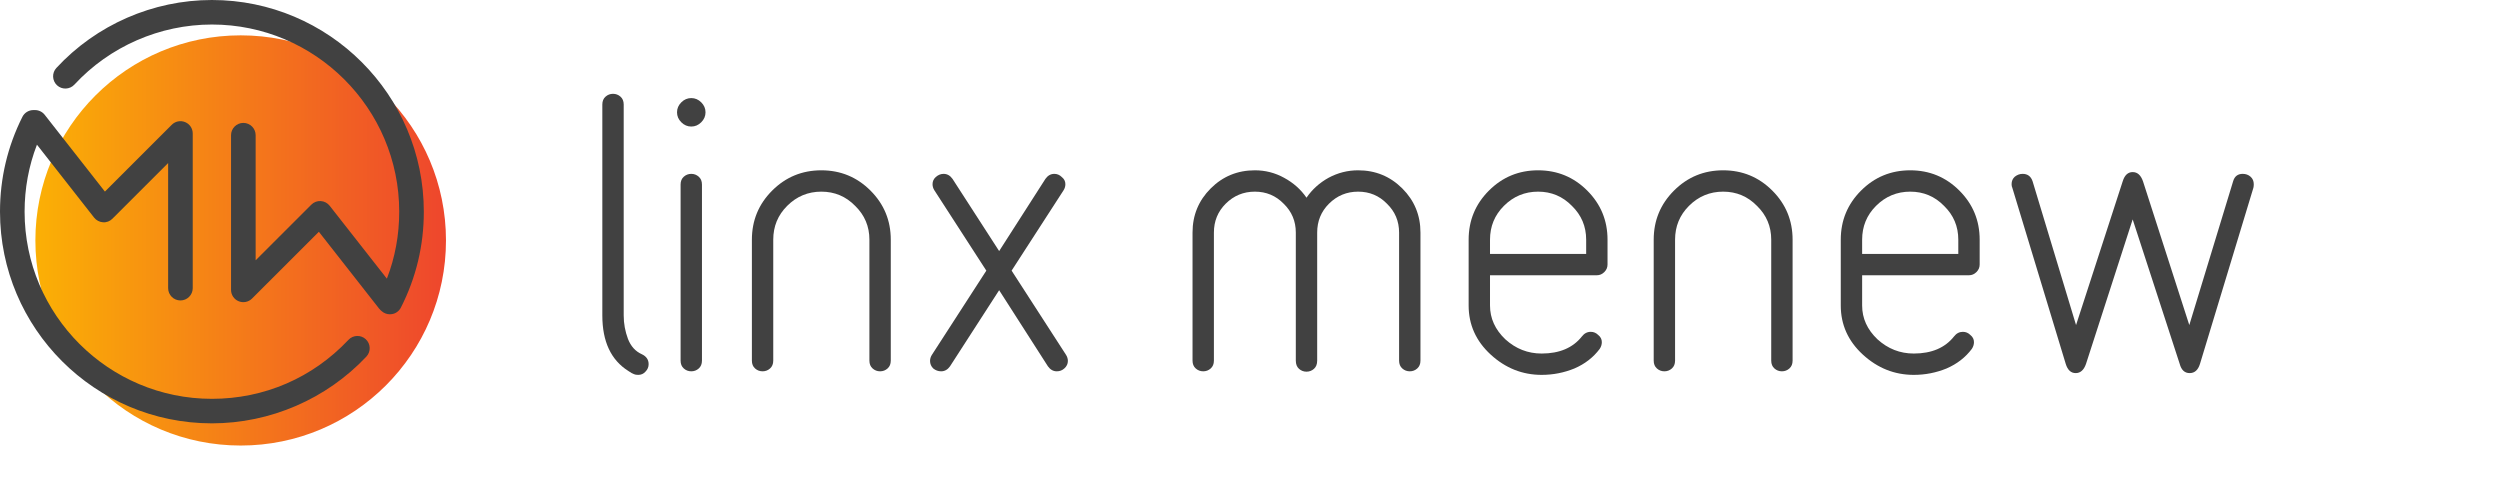
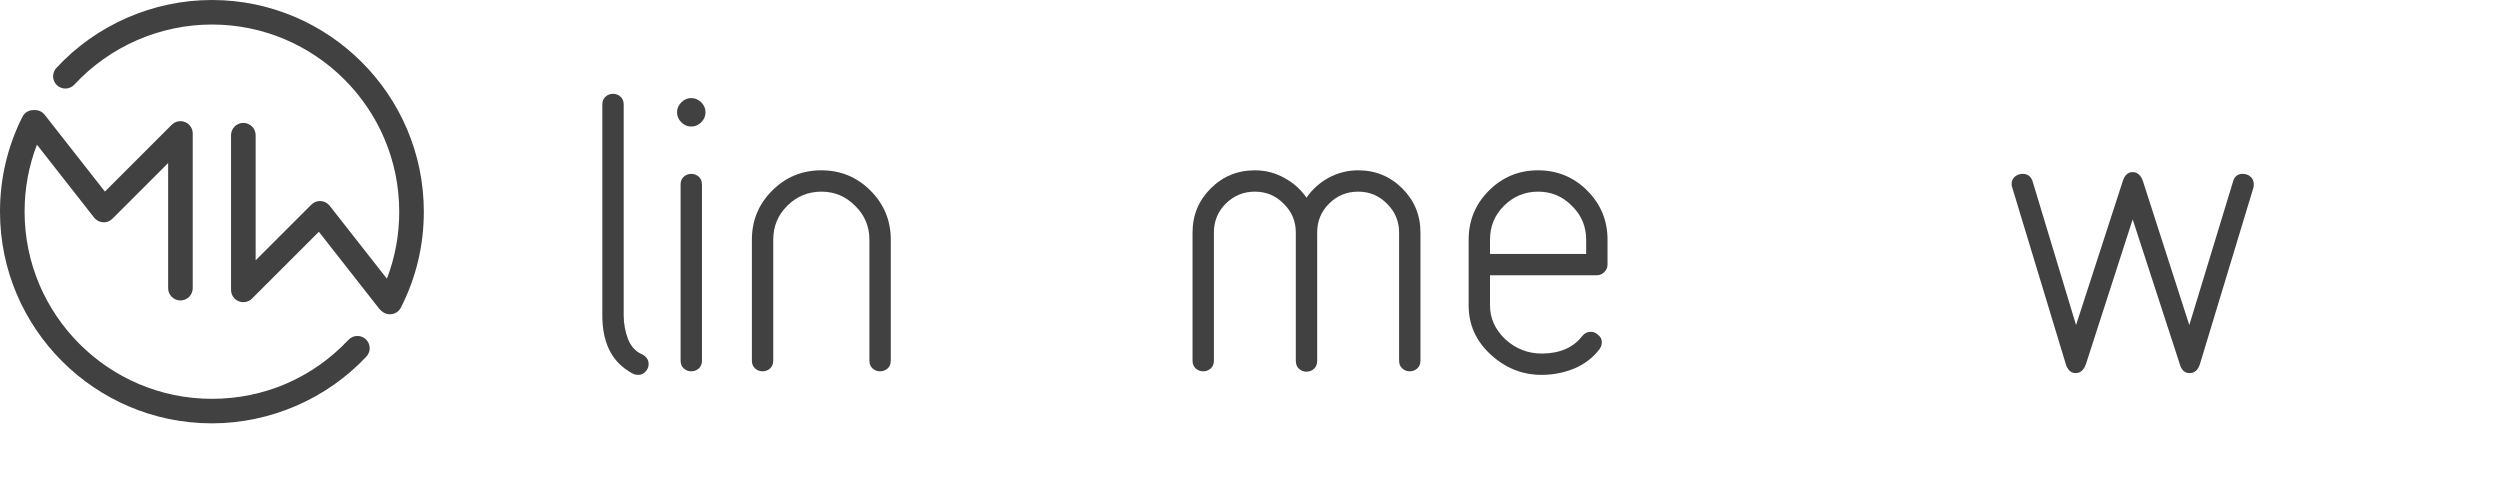
<svg xmlns="http://www.w3.org/2000/svg" width="283" height="54" viewBox="0 0 283 54" fill="none">
  <path d="M73.425 41.228C73.425 41.55 73.305 41.832 73.063 42.074C72.848 42.315 72.579 42.436 72.256 42.436C72.041 42.436 71.88 42.409 71.772 42.356C71.611 42.302 71.396 42.181 71.127 41.993C69.165 40.758 68.184 38.664 68.184 35.71V11.828C68.184 11.452 68.305 11.156 68.547 10.942C68.789 10.727 69.071 10.62 69.394 10.62C69.716 10.62 69.999 10.727 70.241 10.942C70.482 11.156 70.603 11.452 70.603 11.828V35.71C70.603 36.623 70.765 37.509 71.087 38.368C71.41 39.201 71.934 39.778 72.659 40.1C73.17 40.342 73.425 40.718 73.425 41.228Z" fill="#414141" />
  <path d="M77.123 13.841C76.801 13.519 76.639 13.143 76.639 12.714C76.639 12.284 76.801 11.908 77.123 11.586C77.446 11.264 77.822 11.103 78.252 11.103C78.682 11.103 79.058 11.264 79.381 11.586C79.704 11.908 79.865 12.284 79.865 12.714C79.865 13.143 79.704 13.519 79.381 13.841C79.058 14.164 78.682 14.325 78.252 14.325C77.822 14.325 77.446 14.164 77.123 13.841ZM79.462 20.889V40.825C79.462 41.201 79.341 41.496 79.099 41.711C78.857 41.926 78.575 42.033 78.252 42.033C77.93 42.033 77.647 41.926 77.406 41.711C77.164 41.496 77.043 41.201 77.043 40.825V20.889C77.043 20.514 77.164 20.218 77.406 20.003C77.647 19.789 77.93 19.681 78.252 19.681C78.575 19.681 78.857 19.789 79.099 20.003C79.341 20.218 79.462 20.514 79.462 20.889Z" fill="#414141" />
  <path d="M100.836 27.132V40.825C100.836 41.201 100.715 41.496 100.473 41.711C100.231 41.926 99.949 42.033 99.627 42.033C99.304 42.033 99.022 41.926 98.78 41.711C98.538 41.496 98.417 41.201 98.417 40.825V27.132C98.417 25.628 97.88 24.353 96.805 23.306C95.757 22.232 94.48 21.695 92.975 21.695C91.47 21.695 90.18 22.232 89.105 23.306C88.056 24.353 87.532 25.628 87.532 27.132V40.825C87.532 41.201 87.411 41.496 87.169 41.711C86.928 41.926 86.645 42.033 86.323 42.033C86 42.033 85.718 41.926 85.476 41.711C85.234 41.496 85.114 41.201 85.114 40.825V27.132C85.114 24.957 85.879 23.105 87.411 21.574C88.943 20.044 90.798 19.279 92.975 19.279C95.152 19.279 97.006 20.044 98.538 21.574C100.07 23.105 100.836 24.957 100.836 27.132Z" fill="#414141" />
-   <path d="M120.884 40.865C120.884 41.188 120.749 41.47 120.48 41.711C120.239 41.926 119.956 42.033 119.634 42.033C119.231 42.033 118.895 41.846 118.626 41.47L113.103 32.851L107.539 41.47C107.271 41.846 106.935 42.033 106.532 42.033C106.209 42.033 105.913 41.926 105.645 41.711C105.403 41.47 105.282 41.188 105.282 40.865C105.282 40.624 105.349 40.396 105.483 40.181L111.652 30.636L105.766 21.534C105.631 21.319 105.564 21.091 105.564 20.849C105.564 20.527 105.685 20.259 105.927 20.044C106.196 19.802 106.491 19.681 106.814 19.681C107.217 19.681 107.553 19.869 107.822 20.245L113.103 28.421L118.344 20.245C118.612 19.869 118.948 19.681 119.352 19.681C119.674 19.681 119.956 19.802 120.198 20.044C120.467 20.259 120.601 20.527 120.601 20.849C120.601 21.091 120.534 21.319 120.4 21.534L114.514 30.636L120.682 40.181C120.816 40.396 120.884 40.624 120.884 40.865Z" fill="#414141" />
  <path d="M160.796 26.326V40.825C160.796 41.201 160.675 41.496 160.433 41.711C160.192 41.926 159.909 42.033 159.587 42.033C159.264 42.033 158.982 41.926 158.74 41.711C158.498 41.496 158.377 41.201 158.377 40.825V26.326C158.377 25.038 157.92 23.95 157.007 23.064C156.12 22.151 155.031 21.695 153.741 21.695C152.451 21.695 151.349 22.151 150.435 23.064C149.548 23.95 149.105 25.038 149.105 26.326V40.825C149.105 41.228 148.984 41.537 148.742 41.752C148.5 41.966 148.218 42.074 147.896 42.074C147.573 42.074 147.291 41.966 147.049 41.752C146.807 41.537 146.686 41.228 146.686 40.825V26.326C146.686 25.038 146.229 23.95 145.315 23.064C144.429 22.151 143.34 21.695 142.05 21.695C140.76 21.695 139.658 22.151 138.744 23.064C137.857 23.95 137.414 25.038 137.414 26.326V40.825C137.414 41.201 137.293 41.496 137.051 41.711C136.809 41.926 136.527 42.033 136.204 42.033C135.882 42.033 135.6 41.926 135.358 41.711C135.116 41.496 134.995 41.201 134.995 40.825V26.326C134.995 24.366 135.68 22.702 137.051 21.332C138.422 19.963 140.088 19.279 142.05 19.279C143.233 19.279 144.334 19.56 145.356 20.124C146.404 20.688 147.251 21.44 147.896 22.38C148.541 21.44 149.374 20.688 150.395 20.124C151.443 19.56 152.559 19.279 153.741 19.279C155.703 19.279 157.369 19.963 158.74 21.332C160.111 22.702 160.796 24.366 160.796 26.326Z" fill="#414141" />
  <path d="M181.972 27.132V29.951C181.972 30.273 181.851 30.555 181.61 30.797C181.368 31.039 181.085 31.159 180.763 31.159H168.669V34.583C168.669 36.033 169.246 37.308 170.402 38.409C171.585 39.483 172.955 40.02 174.514 40.02C176.53 40.02 178.048 39.375 179.07 38.087C179.339 37.737 179.674 37.563 180.078 37.563C180.4 37.563 180.682 37.684 180.924 37.925C181.193 38.14 181.327 38.409 181.327 38.731C181.327 38.999 181.247 39.255 181.085 39.496C180.36 40.463 179.406 41.201 178.223 41.711C177.041 42.194 175.804 42.436 174.514 42.436C172.337 42.436 170.416 41.671 168.749 40.141C167.083 38.61 166.25 36.758 166.25 34.583V27.132C166.25 24.957 167.016 23.105 168.548 21.574C170.08 20.044 171.934 19.279 174.111 19.279C176.288 19.279 178.143 20.044 179.674 21.574C181.206 23.105 181.972 24.957 181.972 27.132ZM179.554 28.743V27.132C179.554 25.628 179.016 24.353 177.941 23.306C176.893 22.232 175.616 21.695 174.111 21.695C172.606 21.695 171.316 22.232 170.241 23.306C169.193 24.353 168.669 25.628 168.669 27.132V28.743H179.554Z" fill="#414141" />
-   <path d="M202.922 27.132V40.825C202.922 41.201 202.801 41.496 202.559 41.711C202.317 41.926 202.035 42.033 201.712 42.033C201.39 42.033 201.108 41.926 200.866 41.711C200.624 41.496 200.503 41.201 200.503 40.825V27.132C200.503 25.628 199.965 24.353 198.89 23.306C197.842 22.232 196.566 21.695 195.06 21.695C193.555 21.695 192.265 22.232 191.19 23.306C190.142 24.353 189.618 25.628 189.618 27.132V40.825C189.618 41.201 189.497 41.496 189.255 41.711C189.013 41.926 188.731 42.033 188.409 42.033C188.086 42.033 187.804 41.926 187.562 41.711C187.32 41.496 187.199 41.201 187.199 40.825V27.132C187.199 24.957 187.965 23.105 189.497 21.574C191.029 20.044 192.883 19.279 195.06 19.279C197.237 19.279 199.092 20.044 200.624 21.574C202.156 23.105 202.922 24.957 202.922 27.132Z" fill="#414141" />
-   <path d="M224.098 27.132V29.951C224.098 30.273 223.977 30.555 223.735 30.797C223.493 31.039 223.211 31.159 222.889 31.159H210.794V34.583C210.794 36.033 211.372 37.308 212.528 38.409C213.71 39.483 215.081 40.02 216.64 40.02C218.656 40.02 220.174 39.375 221.195 38.087C221.464 37.737 221.8 37.563 222.203 37.563C222.526 37.563 222.808 37.684 223.05 37.925C223.319 38.14 223.453 38.409 223.453 38.731C223.453 38.999 223.372 39.255 223.211 39.496C222.485 40.463 221.531 41.201 220.349 41.711C219.166 42.194 217.93 42.436 216.64 42.436C214.463 42.436 212.541 41.671 210.875 40.141C209.208 38.61 208.375 36.758 208.375 34.583V27.132C208.375 24.957 209.141 23.105 210.673 21.574C212.205 20.044 214.06 19.279 216.237 19.279C218.414 19.279 220.268 20.044 221.8 21.574C223.332 23.105 224.098 24.957 224.098 27.132ZM221.679 28.743V27.132C221.679 25.628 221.142 24.353 220.067 23.306C219.018 22.232 217.742 21.695 216.237 21.695C214.732 21.695 213.441 22.232 212.366 23.306C211.318 24.353 210.794 25.628 210.794 27.132V28.743H221.679Z" fill="#414141" />
  <path d="M255.126 20.849C255.126 21.01 255.113 21.145 255.086 21.252L249.039 41.188C248.824 41.886 248.434 42.235 247.869 42.235C247.305 42.235 246.929 41.886 246.741 41.188L241.419 24.836L236.138 41.188C235.896 41.886 235.506 42.235 234.969 42.235C234.431 42.235 234.055 41.886 233.84 41.188L227.793 21.252C227.739 21.145 227.712 21.01 227.712 20.849C227.712 20.5 227.833 20.218 228.075 20.003C228.344 19.789 228.639 19.681 228.962 19.681C229.526 19.681 229.903 19.963 230.091 20.527L235.009 36.798L240.29 20.527C240.505 19.829 240.882 19.48 241.419 19.48C241.957 19.48 242.346 19.829 242.588 20.527L247.829 36.798L252.788 20.527C252.949 19.963 253.312 19.681 253.876 19.681C254.226 19.681 254.521 19.789 254.763 20.003C255.005 20.218 255.126 20.5 255.126 20.849Z" fill="#414141" />
-   <path d="M27.245 50.435C40.08 50.435 50.485 40.04 50.485 27.218C50.485 14.396 40.08 4.001 27.245 4.001C14.41 4.001 4.005 14.396 4.005 27.218C4.005 40.04 14.41 50.435 27.245 50.435Z" fill="url(#paint0_linear_819_9184)" />
  <path d="M23.988 47.923C10.758 47.923 0 37.176 0 23.964C0 20.192 0.852 16.58 2.535 13.228C2.769 12.761 3.252 12.46 3.776 12.46H3.963C4.389 12.46 4.795 12.657 5.059 12.994L11.875 21.686L19.443 14.125C19.843 13.726 20.435 13.606 20.96 13.824C21.479 14.037 21.817 14.546 21.817 15.106V32.62C21.817 33.388 21.194 34.011 20.425 34.011C19.656 34.011 19.033 33.388 19.033 32.62V18.458L12.726 24.758C12.446 25.038 12.072 25.194 11.662 25.163C11.267 25.137 10.898 24.945 10.654 24.634L4.182 16.378C3.252 18.791 2.784 21.333 2.784 23.964C2.784 35.645 12.295 45.147 23.988 45.147C29.905 45.147 35.39 42.776 39.447 38.468C39.972 37.908 40.855 37.882 41.411 38.406C41.972 38.93 41.998 39.812 41.473 40.368C36.959 45.168 30.585 47.923 23.988 47.923Z" fill="#414141" />
  <path d="M44.138 35.578C43.8 35.578 43.473 35.459 43.218 35.23L43.088 35.116C43.026 35.059 42.964 34.997 42.912 34.929L36.097 26.237L28.528 33.798C28.128 34.198 27.531 34.312 27.011 34.099C26.492 33.886 26.154 33.378 26.154 32.817V15.303C26.154 14.535 26.778 13.912 27.547 13.912C28.315 13.912 28.939 14.535 28.939 15.303V29.465L35.245 23.165C35.525 22.885 35.91 22.734 36.31 22.76C36.704 22.786 37.073 22.978 37.317 23.29L43.795 31.546C44.725 29.138 45.192 26.59 45.192 23.959C45.192 12.278 35.681 2.776 23.988 2.776C18.098 2.776 12.42 5.257 8.42 9.579C7.901 10.14 7.018 10.176 6.457 9.657C5.896 9.138 5.859 8.256 6.379 7.696C10.903 2.802 17.324 0 23.988 0C37.214 0 47.977 10.747 47.977 23.964C47.977 27.784 47.104 31.437 45.379 34.82C45.182 35.204 44.823 35.474 44.403 35.552C44.314 35.568 44.226 35.578 44.143 35.578H44.138Z" fill="#414141" />
  <defs>
    <linearGradient id="paint0_linear_819_9184" x1="4.005" y1="27.218" x2="50.485" y2="27.218" gradientUnits="userSpaceOnUse">
      <stop stop-color="#FBB005" />
      <stop offset="1" stop-color="#EE462D" />
    </linearGradient>
  </defs>
</svg>